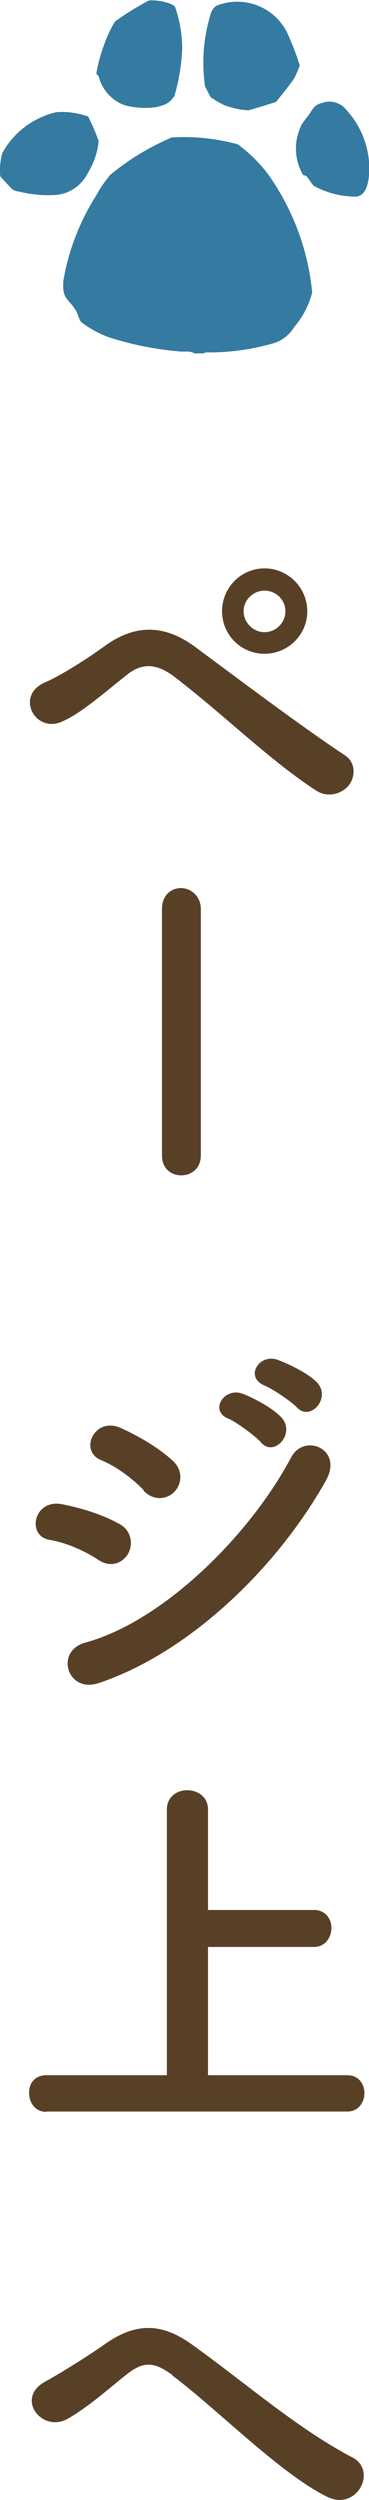
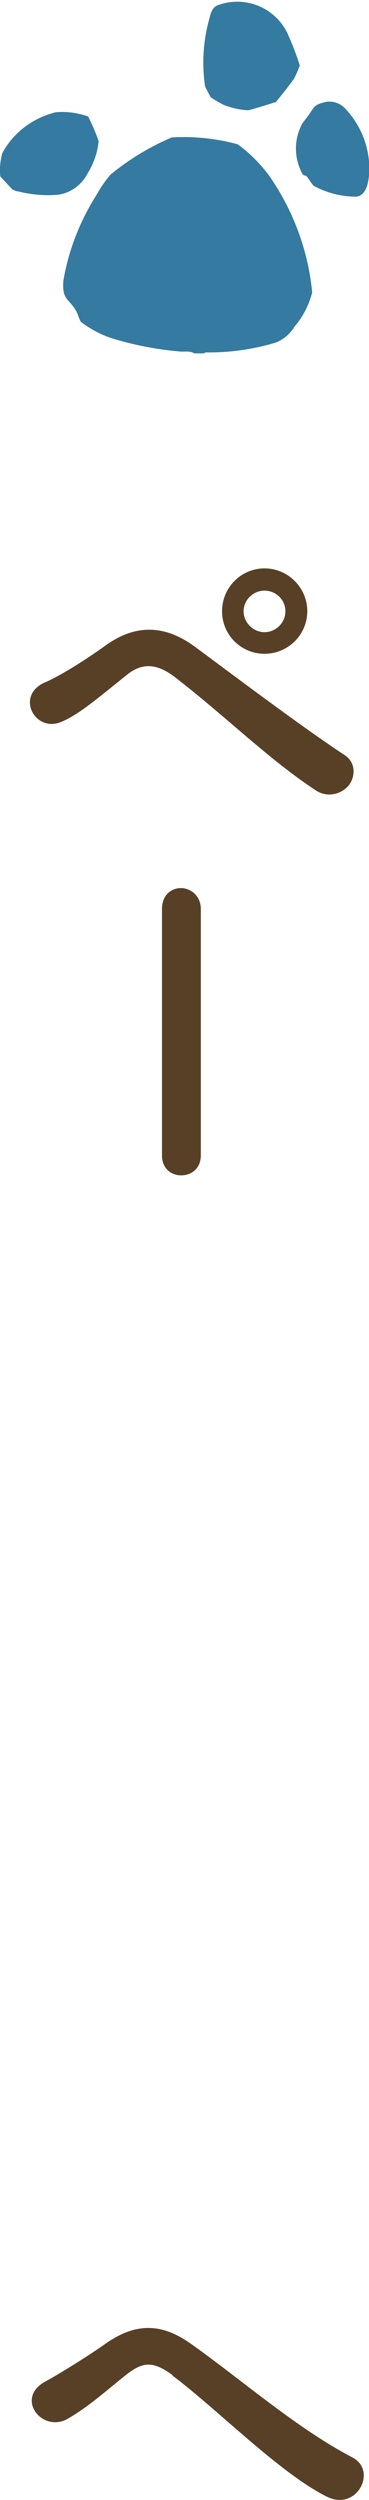
<svg xmlns="http://www.w3.org/2000/svg" id="_レイヤー_1" data-name="レイヤー 1" viewBox="0 0 11.3 76.4">
  <defs>
    <style>
      .cls-1 {
        fill: none;
      }

      .cls-2 {
        fill: #584027;
      }

      .cls-3 {
        isolation: isolate;
      }

      .cls-4 {
        fill: #347aa1;
      }

      .cls-5 {
        clip-path: url(#clippath);
      }
    </style>
    <clipPath id="clippath">
      <rect class="cls-1" width="11.3" height="10.8" />
    </clipPath>
  </defs>
  <g id="_グループ_57" data-name="グループ 57">
    <g id="_ペ_ジ_上_へ" data-name="ペ ジ 上 へ" class="cls-3">
      <g class="cls-3">
        <path class="cls-2" d="M9.68,24.16c-1.44-.94-2.78-2.28-4.33-3.47-.56-.43-1.01-.43-1.46-.07-.89.71-1.46,1.21-2.01,1.44-.82.35-1.44-.83-.47-1.22.31-.13,1.04-.55,1.86-1.14,1-.7,1.9-.53,2.72.08.96.71,3.3,2.47,4.57,3.3.35.23.32.67.12.92-.2.25-.63.4-1,.16ZM8.1,19.98c-.72,0-1.3-.58-1.3-1.3s.58-1.31,1.3-1.31,1.31.59,1.31,1.31-.59,1.3-1.31,1.3ZM8.1,18.05c-.35,0-.64.29-.64.63s.29.64.64.64.64-.29.64-.64-.29-.63-.64-.63Z" />
      </g>
      <g class="cls-3">
-         <path class="cls-2" d="M3.01,47.67c-.44-.29-1-.53-1.49-.61-.72-.12-.49-1.26.38-1.09.56.11,1.21.3,1.75.6.38.2.43.62.28.9-.16.29-.53.46-.92.2ZM3.01,51.44c-.95.31-1.34-.98-.4-1.24,2.39-.65,5.05-3.29,6.31-5.67.4-.74,1.59-.25,1.07.7-1.54,2.75-4.26,5.31-6.98,6.21ZM4.4,45.54c-.37-.38-.85-.73-1.31-.92-.68-.28-.2-1.34.61-.98.53.24,1.14.59,1.59,1,.32.29.28.7.06.94s-.64.31-.96-.03ZM7,43.36c-.61-.25-.13-.97.42-.77.32.12.92.43,1.19.72.47.5-.23,1.24-.62.77-.16-.19-.74-.61-.98-.72ZM8.1,42.34c-.61-.24-.18-.97.38-.79.32.11.94.41,1.21.68.48.48-.19,1.23-.6.78-.17-.18-.76-.58-1-.67Z" />
-       </g>
+         </g>
      <g class="cls-3">
-         <path class="cls-2" d="M1.42,64.54c-.35,0-.53-.29-.53-.58s.17-.54.53-.54h3.69v-8.12c0-.39.31-.59.62-.59s.64.19.64.59v3.07h3.25c.35,0,.53.28.53.55s-.18.58-.53.58h-3.25v3.92h4.27c.35,0,.52.28.52.55s-.18.56-.52.56H1.42Z" />
-       </g>
+         </g>
      <g class="cls-3">
        <path class="cls-2" d="M5.29,72.59c-.6-.44-.91-.42-1.42-.02-.58.46-1.14.97-1.78,1.34-.79.47-1.65-.62-.7-1.13.3-.16,1.21-.71,1.82-1.14,1.04-.74,1.85-.59,2.71.04,1.54,1.1,3.2,2.55,4.87,3.42.78.4.14,1.66-.78,1.2-1.45-.72-3.35-2.67-4.74-3.71Z" />
      </g>
    </g>
    <g class="cls-5">
      <g id="_グループ_56" data-name="グループ 56">
        <path id="_パス_43" data-name="パス 43" class="cls-4" d="M5.95,10.8c-.14-.09-.31-.04-.46-.06-.71-.06-1.41-.2-2.09-.41-.33-.11-.64-.28-.92-.49-.05-.07-.1-.25-.15-.34-.24-.4-.43-.33-.39-.92.16-.94.51-1.83,1.02-2.63.12-.22.26-.42.42-.61.57-.47,1.2-.85,1.88-1.14.68-.04,1.36.03,2.02.21.37.27.7.6.97.97.73,1.05,1.19,2.28,1.31,3.56-.1.38-.28.74-.54,1.04-.13.22-.34.4-.58.49-.69.21-1.42.31-2.14.3l-.07.03h-.27Z" />
        <path id="_パス_44" data-name="パス 44" class="cls-4" d="M8.44,3.12s-.79.25-.84.25c-.25-.01-.5-.07-.74-.16-.14-.07-.28-.15-.41-.24-.01-.02-.17-.32-.17-.33-.1-.68-.06-1.37.12-2.03.05-.18.07-.34.24-.44.82-.32,1.75.03,2.15.82.15.33.28.66.39,1.01-.05.14-.11.28-.18.41-.18.25-.37.49-.57.73" />
-         <path id="_パス_45" data-name="パス 45" class="cls-4" d="M5.31,2.97c-.24.42-1.11.36-1.51.24-.39-.15-.68-.48-.78-.88-.01-.03-.06-.05-.07-.08.04-.25.11-.51.19-.75.1-.29.22-.58.38-.84.33-.24.67-.45,1.03-.64.16-.04.72.05.81.19.14.39.21.8.22,1.21-.01.53-.1,1.05-.25,1.55" />
        <path id="_パス_46" data-name="パス 46" class="cls-4" d="M2.69,5.29c-.18.35-.51.6-.9.66-.41.04-.83,0-1.23-.1-.06,0-.12-.03-.18-.06-.02-.02-.36-.38-.37-.4-.03-.24,0-.48.06-.71.34-.63.94-1.08,1.64-1.25.34-.03.67.02.99.13.12.24.23.49.32.75-.03.35-.15.68-.33.98" />
        <path id="_パス_47" data-name="パス 47" class="cls-4" d="M9.36,5.37s-.07-.01-.09-.04c-.27-.48-.28-1.07-.01-1.56.05-.07.13-.17.19-.25.15-.21.16-.31.43-.38.26-.09.55,0,.72.21.48.52.73,1.2.71,1.9-.02.28-.07.72-.4.76-.45,0-.9-.11-1.3-.33-.07-.06-.17-.25-.24-.31" />
      </g>
    </g>
    <g id="_ー" data-name=" ー" class="cls-3">
      <g class="cls-3">
        <path class="cls-2" d="M4.96,27.78c0-.43.29-.64.58-.64s.61.23.61.64v7.53c0,.41-.3.61-.6.61s-.59-.2-.59-.61v-7.53Z" />
      </g>
    </g>
  </g>
</svg>